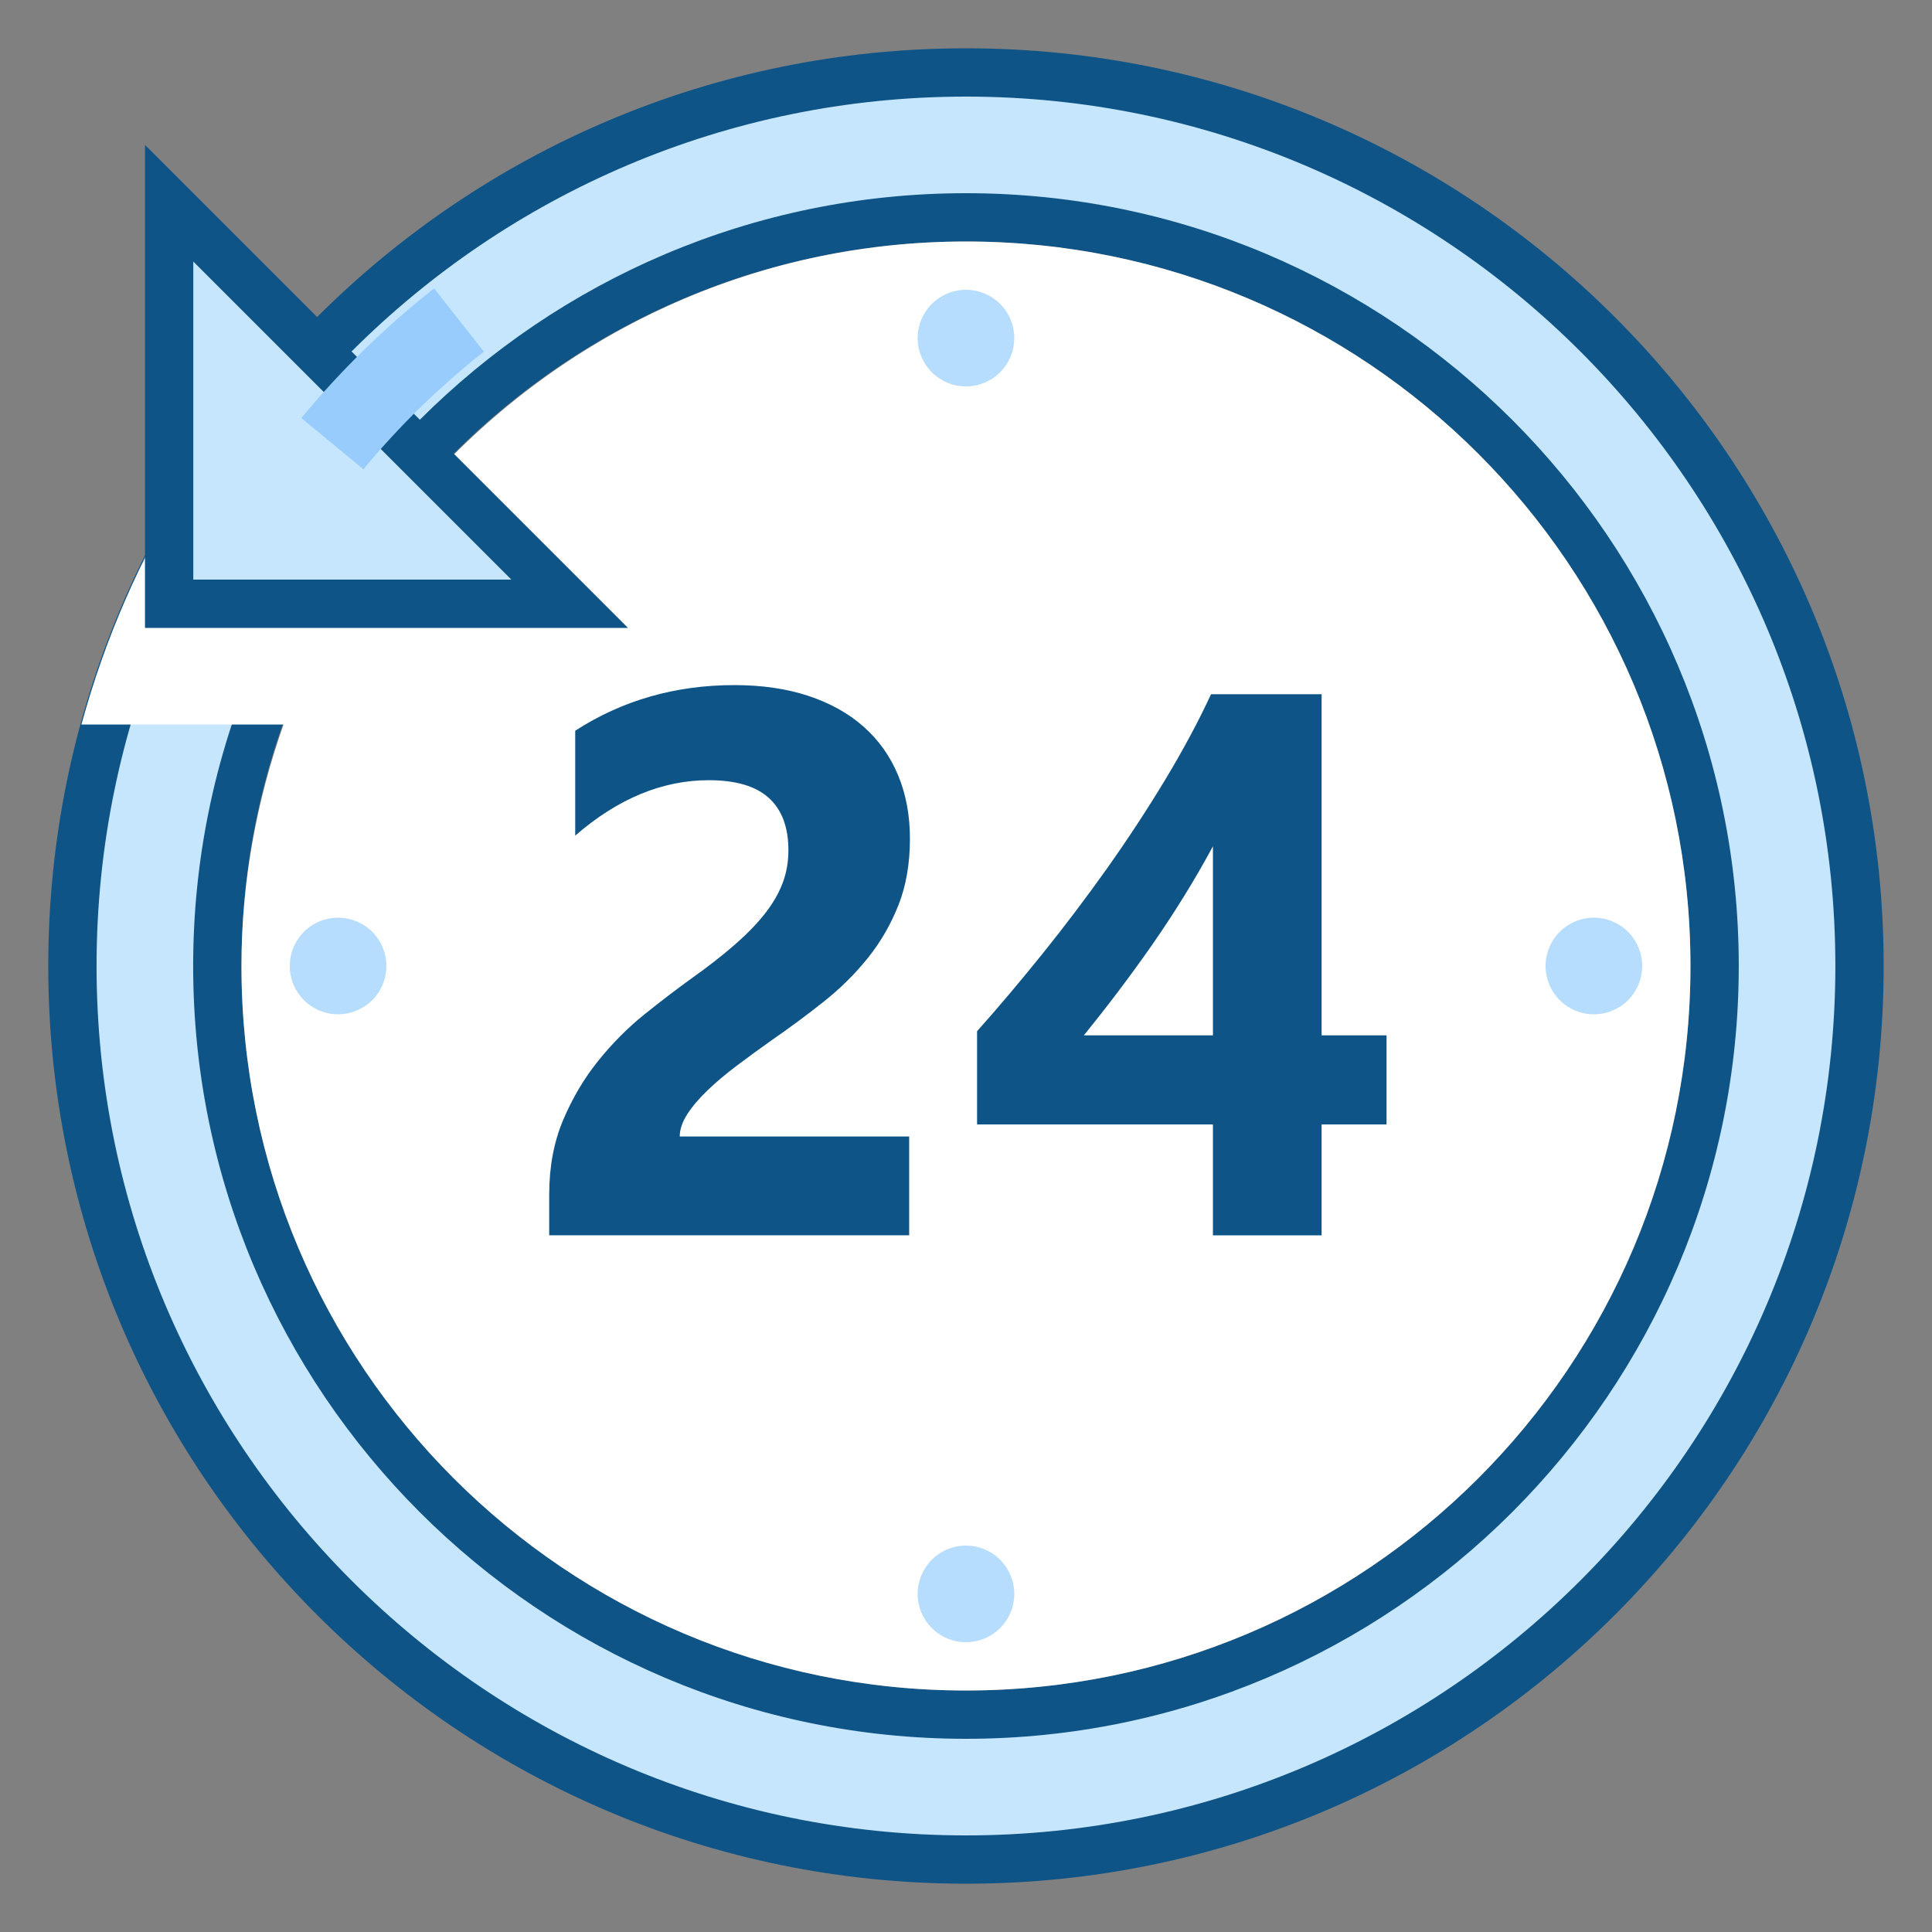
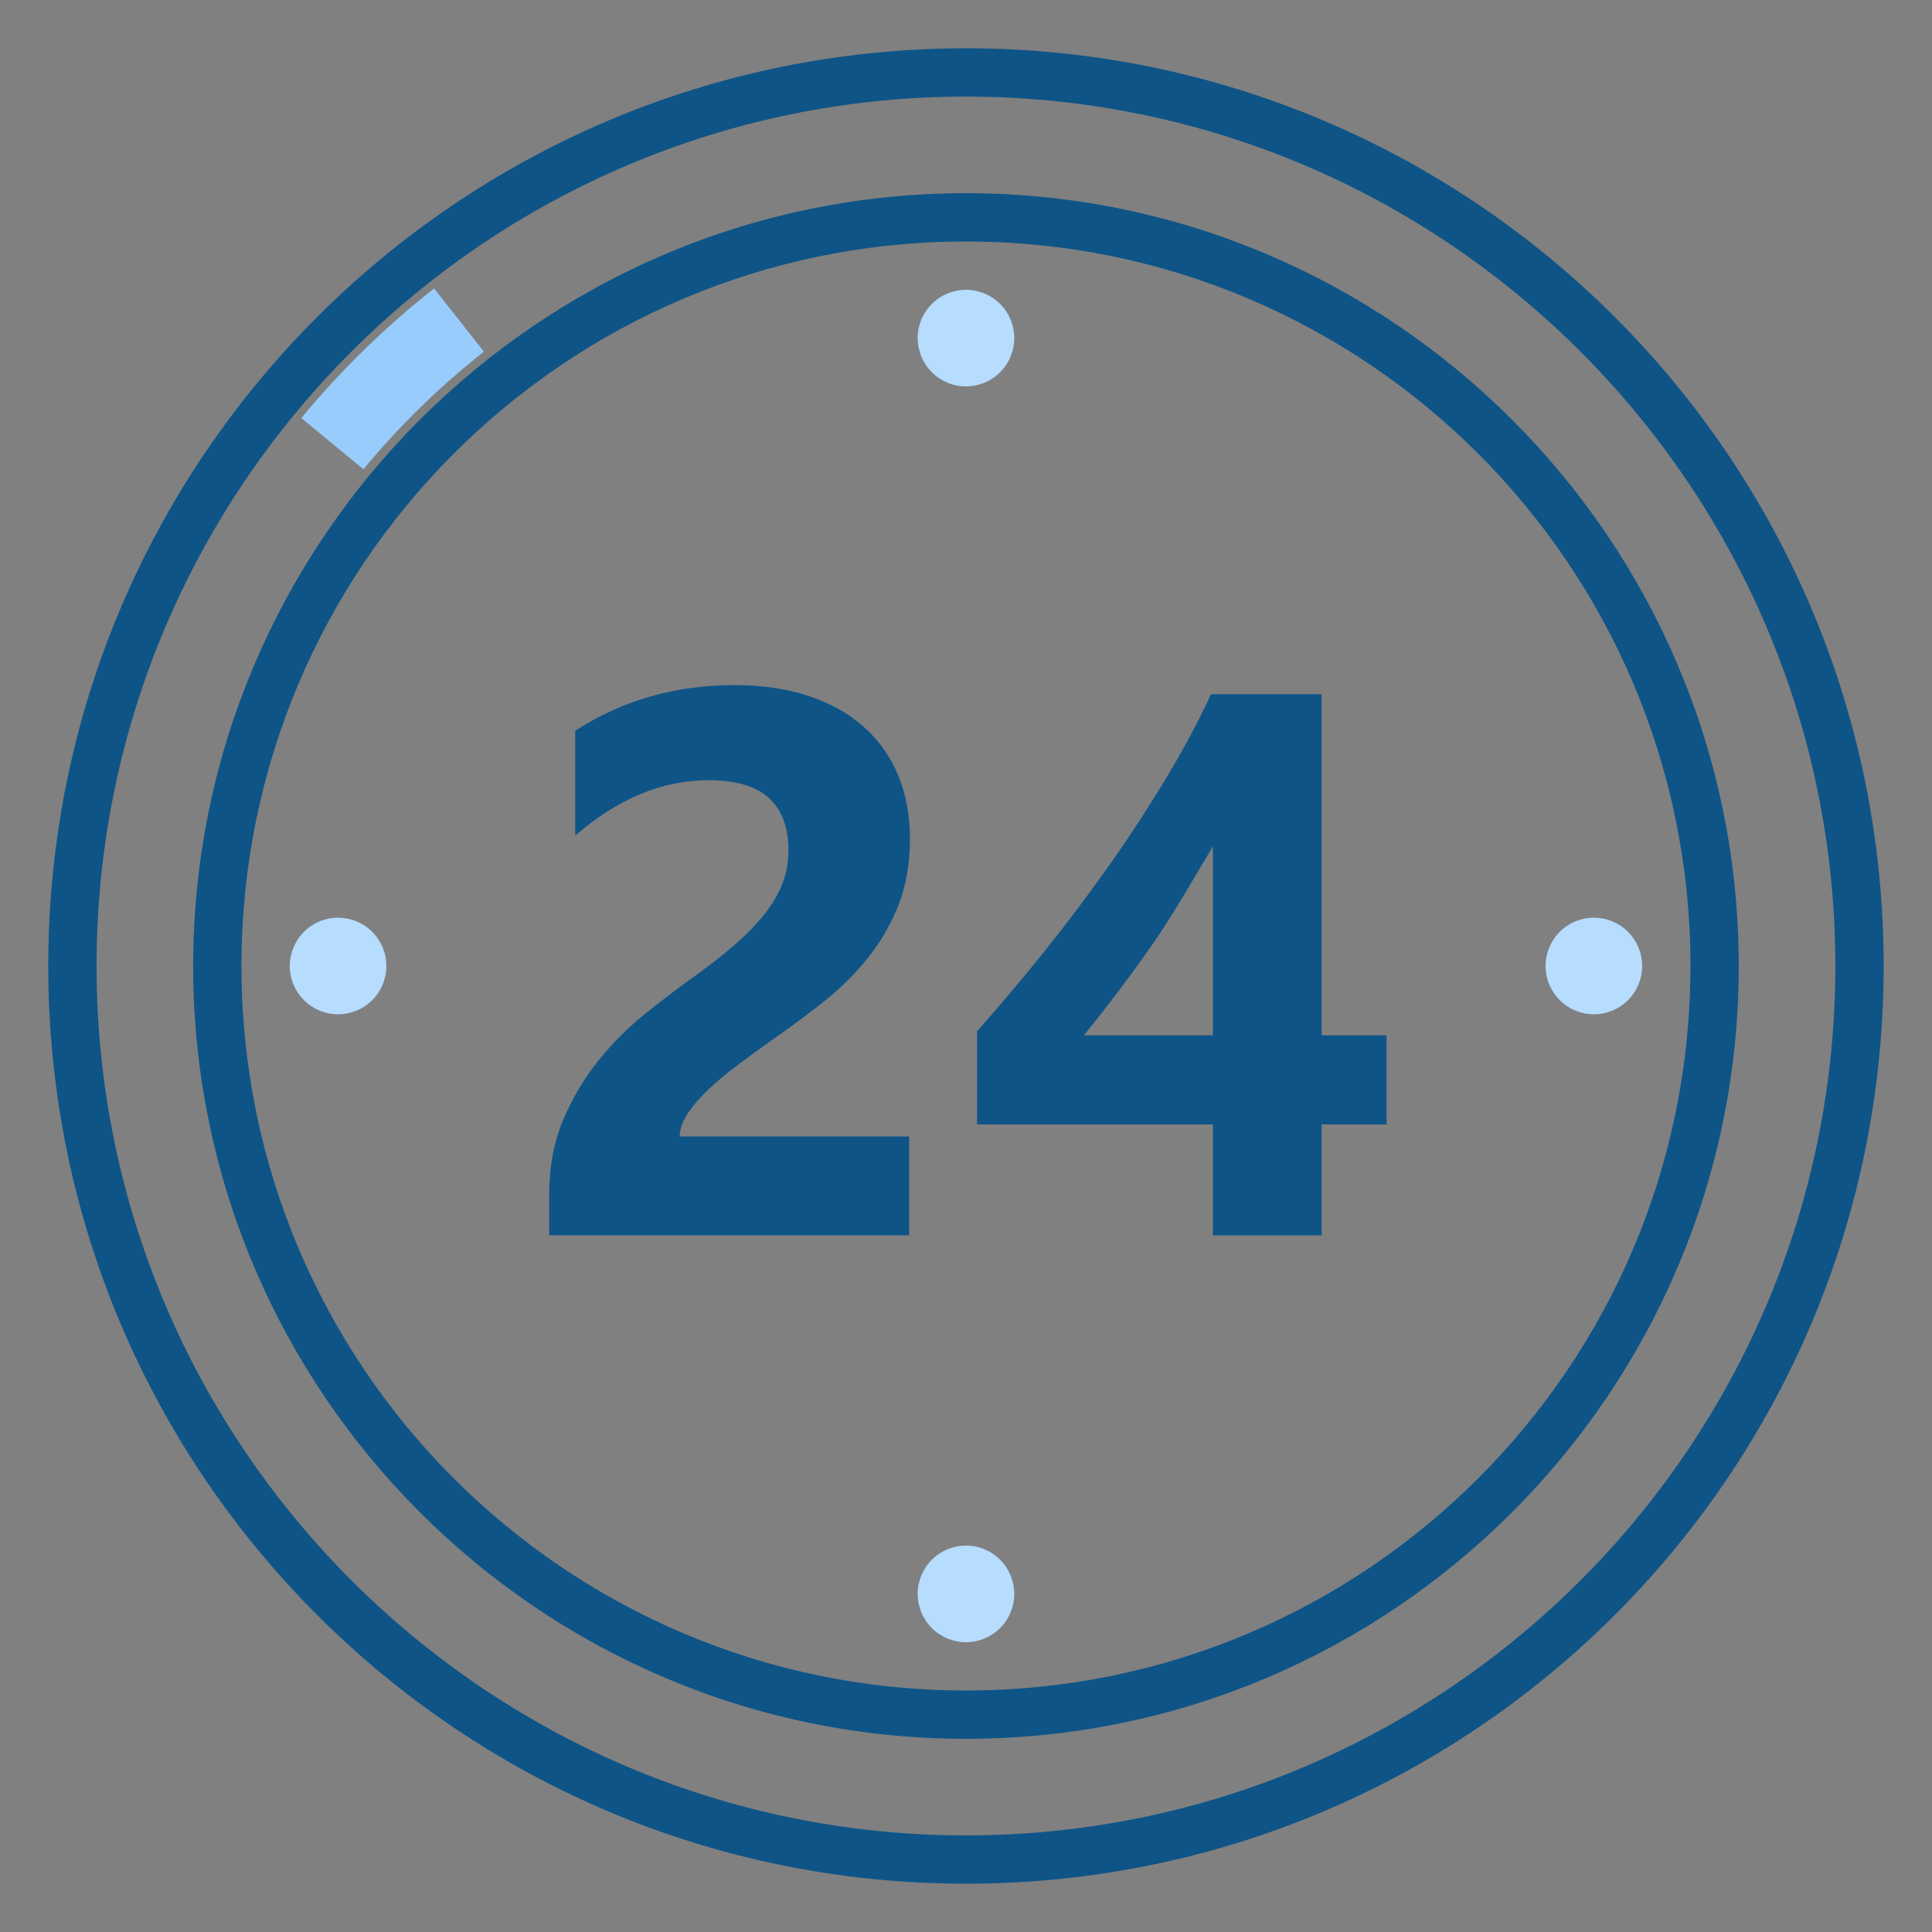
<svg xmlns="http://www.w3.org/2000/svg" width="48" height="48" viewBox="0 0 48 48" fill="none">
  <rect x="0" y="0" width="48" height="48" fill="#808080" stroke="none" />
-   <path d="M24.001 46.2C11.76 46.2 1.801 36.241 1.801 24C1.801 11.759 11.76 1.8 24.001 1.8C36.242 1.8 46.201 11.759 46.201 24C46.201 36.241 36.242 46.2 24.001 46.2ZM24.001 5.4C13.744 5.4 5.401 13.744 5.401 24C5.401 34.257 13.744 42.6 24.001 42.6C34.257 42.6 42.601 34.257 42.601 24C42.601 13.744 34.257 5.4 24.001 5.4Z" fill="#C5E6FD" />
  <path d="M23.999 2.4C35.909 2.4 45.599 12.09 45.599 24C45.599 35.91 35.909 45.6 23.999 45.6C12.089 45.6 2.399 35.91 2.399 24C2.399 12.09 12.089 2.4 23.999 2.4ZM23.999 43.2C34.586 43.2 43.199 34.586 43.199 24C43.199 13.414 34.586 4.8 23.999 4.8C13.413 4.8 4.799 13.414 4.799 24C4.799 34.586 13.413 43.2 23.999 43.2ZM23.999 1.2C11.408 1.2 1.199 11.408 1.199 24C1.199 36.592 11.408 46.8 23.999 46.8C36.591 46.8 46.799 36.592 46.799 24C46.799 11.408 36.591 1.2 23.999 1.2ZM23.999 42C14.058 42 5.999 33.941 5.999 24C5.999 14.059 14.058 6 23.999 6C33.94 6 41.999 14.059 41.999 24C41.999 33.941 33.94 42 23.999 42Z" fill="#0E5487" />
-   <path d="M2.023 18C2.608 15.857 3.493 13.843 4.638 12H10.609C13.905 8.326 18.675 6 23.999 6C33.94 6 41.999 14.059 41.999 24C41.999 33.941 33.94 42 23.999 42C14.058 42 5.999 33.941 5.999 24C5.999 21.893 6.379 19.879 7.045 18H2.023Z" fill="white" />
-   <path d="M4.199 15V5.048L14.151 15H4.199Z" fill="#C5E6FD" />
-   <path d="M4.802 6.497L12.705 14.4H4.802V6.497ZM3.602 3.6V15.6H15.602L3.602 3.6Z" fill="#0E5487" />
  <path d="M11.404 7.951C10.249 8.86 9.193 9.89 8.258 11.023L11.404 7.951Z" fill="#C5E6FD" />
  <path d="M11.404 7.951C10.249 8.86 9.193 9.89 8.258 11.023" stroke="#98CCFD" stroke-width="2" />
  <path d="M23.999 7.2C23.681 7.2 23.376 7.326 23.151 7.551C22.926 7.776 22.799 8.082 22.799 8.4C22.799 8.718 22.926 9.023 23.151 9.248C23.376 9.474 23.681 9.6 23.999 9.6C24.317 9.6 24.623 9.474 24.848 9.248C25.073 9.023 25.199 8.718 25.199 8.4C25.199 8.082 25.073 7.776 24.848 7.551C24.623 7.326 24.317 7.2 23.999 7.2ZM23.999 38.4C23.681 38.4 23.376 38.526 23.151 38.751C22.926 38.977 22.799 39.282 22.799 39.6C22.799 39.918 22.926 40.223 23.151 40.449C23.376 40.673 23.681 40.8 23.999 40.8C24.317 40.8 24.623 40.673 24.848 40.449C25.073 40.223 25.199 39.918 25.199 39.6C25.199 39.282 25.073 38.977 24.848 38.751C24.623 38.526 24.317 38.4 23.999 38.4ZM39.599 22.8C39.281 22.8 38.976 22.926 38.751 23.151C38.526 23.377 38.399 23.682 38.399 24C38.399 24.318 38.526 24.623 38.751 24.849C38.976 25.073 39.281 25.2 39.599 25.2C39.917 25.2 40.223 25.073 40.448 24.849C40.673 24.623 40.799 24.318 40.799 24C40.799 23.682 40.673 23.377 40.448 23.151C40.223 22.926 39.917 22.8 39.599 22.8ZM8.399 22.8C8.081 22.8 7.776 22.926 7.551 23.151C7.326 23.377 7.199 23.682 7.199 24C7.199 24.318 7.326 24.623 7.551 24.849C7.776 25.073 8.081 25.2 8.399 25.2C8.717 25.2 9.023 25.073 9.248 24.849C9.473 24.623 9.599 24.318 9.599 24C9.599 23.682 9.473 23.377 9.248 23.151C9.023 22.926 8.717 22.8 8.399 22.8Z" fill="#B6DCFE" />
-   <path d="M16.888 28.235H22.588V30.691H13.645V29.678C13.645 28.991 13.76 28.374 13.991 27.827C14.222 27.28 14.513 26.79 14.864 26.354C15.214 25.92 15.596 25.535 16.012 25.201C16.427 24.868 16.823 24.565 17.198 24.296C17.591 24.016 17.937 23.747 18.233 23.49C18.53 23.233 18.78 22.979 18.983 22.726C19.186 22.472 19.337 22.216 19.438 21.956C19.538 21.697 19.588 21.421 19.588 21.127C19.588 20.552 19.425 20.118 19.101 19.824C18.776 19.53 18.279 19.384 17.61 19.384C16.454 19.384 15.347 19.843 14.291 20.761V18.155C15.46 17.399 16.779 17.021 18.248 17.021C18.928 17.021 19.54 17.11 20.08 17.288C20.62 17.466 21.078 17.72 21.454 18.053C21.83 18.385 22.115 18.785 22.312 19.258C22.509 19.73 22.607 20.256 22.607 20.837C22.607 21.456 22.511 22.006 22.322 22.487C22.131 22.968 21.878 23.406 21.562 23.8C21.247 24.193 20.883 24.554 20.47 24.882C20.057 25.21 19.629 25.528 19.186 25.834C18.886 26.046 18.597 26.257 18.319 26.466C18.04 26.676 17.794 26.882 17.583 27.085C17.37 27.288 17.201 27.487 17.076 27.68C16.951 27.875 16.888 28.061 16.888 28.235ZM32.835 17.248V25.723H34.448V27.936H32.835V30.692H30.135V27.936H24.275V25.62C24.794 25.039 25.331 24.402 25.888 23.712C26.444 23.022 26.981 22.31 27.501 21.58C28.019 20.849 28.502 20.112 28.949 19.372C29.396 18.631 29.775 17.923 30.088 17.248H32.835ZM26.928 25.723H30.135V21.026C29.915 21.433 29.679 21.844 29.422 22.259C29.165 22.675 28.896 23.084 28.616 23.486C28.335 23.888 28.049 24.28 27.762 24.659C27.476 25.037 27.197 25.391 26.928 25.723Z" fill="#0E5487" />
+   <path d="M16.888 28.235H22.588V30.691H13.645V29.678C13.645 28.991 13.76 28.374 13.991 27.827C14.222 27.28 14.513 26.79 14.864 26.354C15.214 25.92 15.596 25.535 16.012 25.201C16.427 24.868 16.823 24.565 17.198 24.296C17.591 24.016 17.937 23.747 18.233 23.49C18.53 23.233 18.78 22.979 18.983 22.726C19.186 22.472 19.337 22.216 19.438 21.956C19.538 21.697 19.588 21.421 19.588 21.127C19.588 20.552 19.425 20.118 19.101 19.824C18.776 19.53 18.279 19.384 17.61 19.384C16.454 19.384 15.347 19.843 14.291 20.761V18.155C15.46 17.399 16.779 17.021 18.248 17.021C18.928 17.021 19.54 17.11 20.08 17.288C20.62 17.466 21.078 17.72 21.454 18.053C21.83 18.385 22.115 18.785 22.312 19.258C22.509 19.73 22.607 20.256 22.607 20.837C22.607 21.456 22.511 22.006 22.322 22.487C22.131 22.968 21.878 23.406 21.562 23.8C21.247 24.193 20.883 24.554 20.47 24.882C20.057 25.21 19.629 25.528 19.186 25.834C18.886 26.046 18.597 26.257 18.319 26.466C18.04 26.676 17.794 26.882 17.583 27.085C17.37 27.288 17.201 27.487 17.076 27.68C16.951 27.875 16.888 28.061 16.888 28.235ZM32.835 17.248V25.723H34.448V27.936H32.835V30.692H30.135V27.936H24.275V25.62C24.794 25.039 25.331 24.402 25.888 23.712C26.444 23.022 26.981 22.31 27.501 21.58C28.019 20.849 28.502 20.112 28.949 19.372C29.396 18.631 29.775 17.923 30.088 17.248H32.835ZM26.928 25.723H30.135V21.026C29.165 22.675 28.896 23.084 28.616 23.486C28.335 23.888 28.049 24.28 27.762 24.659C27.476 25.037 27.197 25.391 26.928 25.723Z" fill="#0E5487" />
</svg>